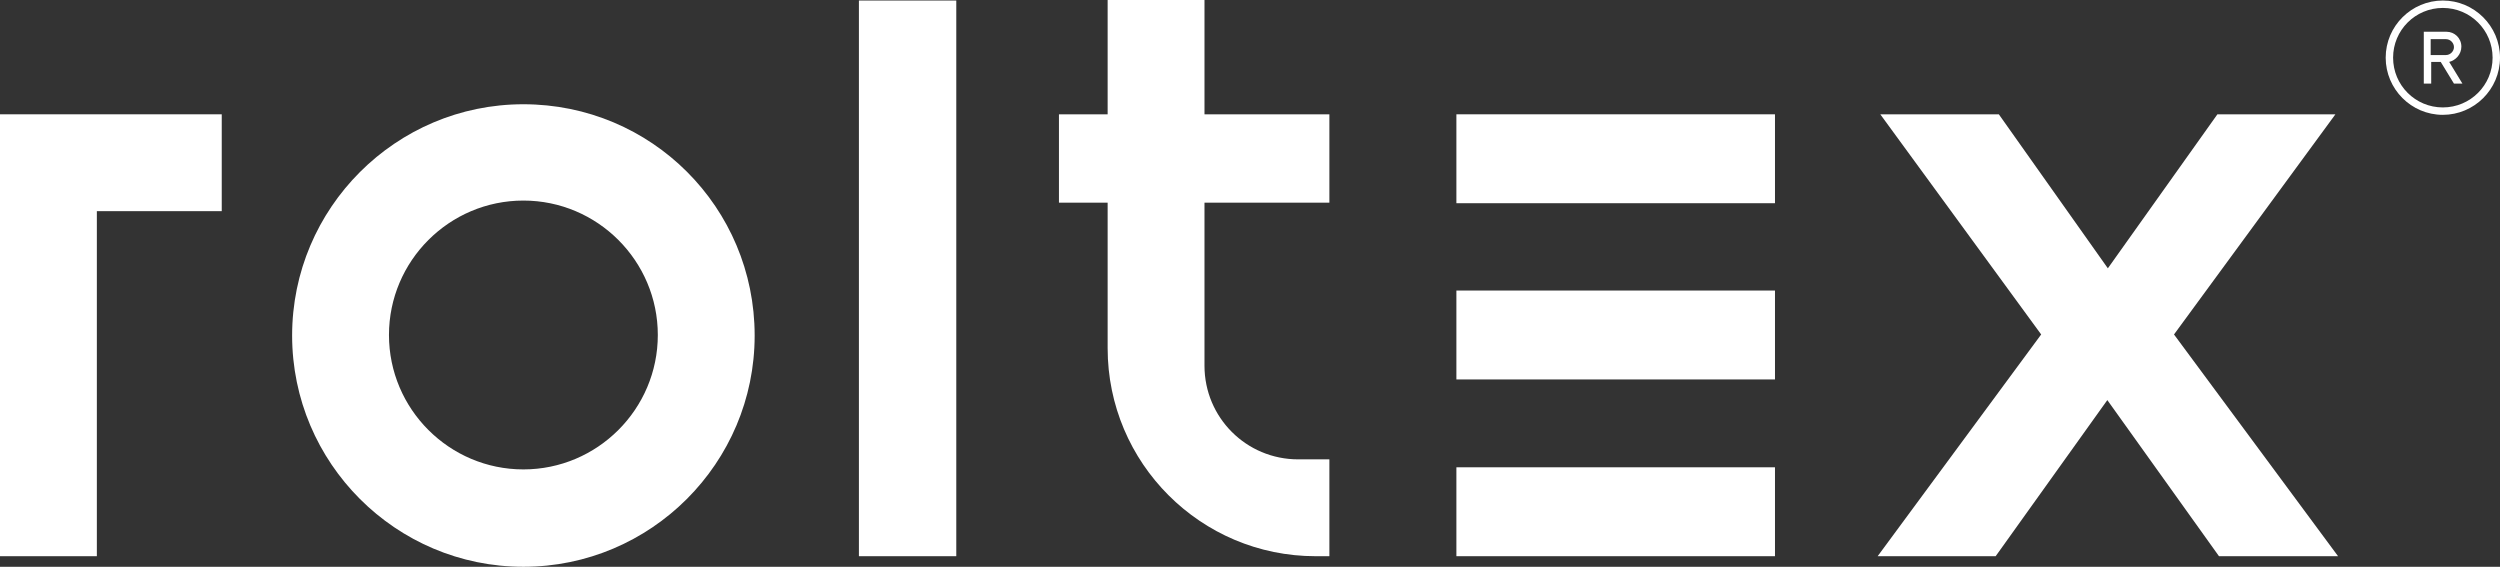
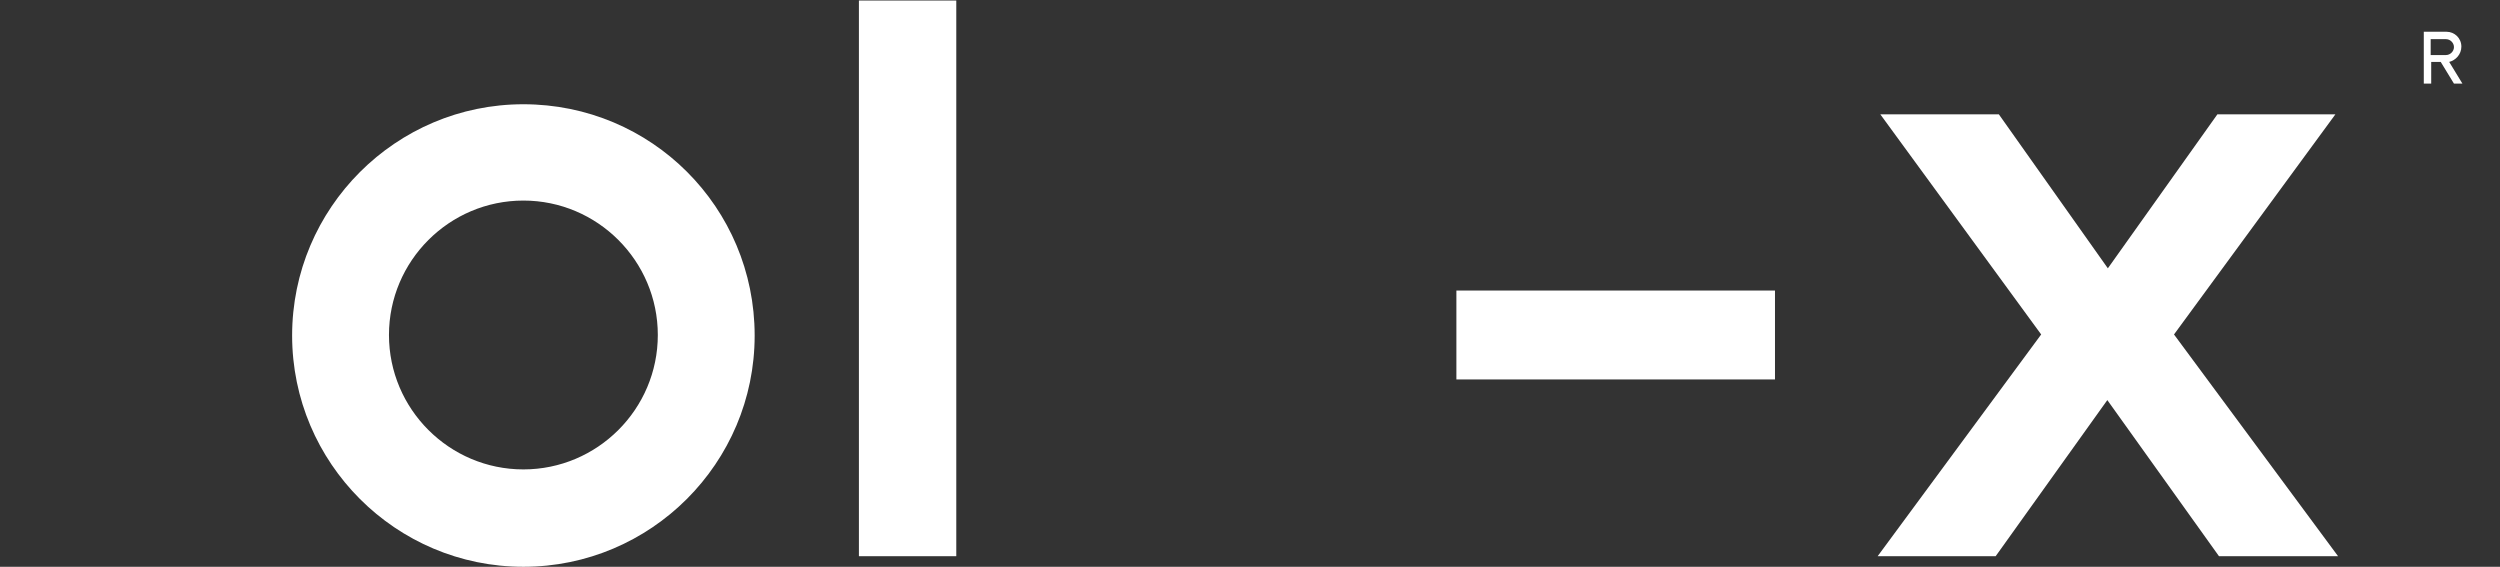
<svg xmlns="http://www.w3.org/2000/svg" xmlns:ns1="http://sodipodi.sourceforge.net/DTD/sodipodi-0.dtd" xmlns:ns2="http://www.inkscape.org/namespaces/inkscape" version="1.1" id="Lager_1" x="0px" y="0px" viewBox="0 0 472.4 107.1" xml:space="preserve" ns1:docname="logo-white.svg" width="472.4" height="107.1" ns2:version="1.4 (86a8ad7, 2024-10-11)">
  <rect x="0" y="0" width="472.4" height="107.1" fill="#333333" stroke="none" />
  <defs id="defs5" />
  <ns1:namedview id="namedview5" pagecolor="#ffffff" bordercolor="#000000" borderopacity="0.25" ns2:showpageshadow="2" ns2:pageopacity="0.0" ns2:pagecheckerboard="0" ns2:deskcolor="#d1d1d1" ns2:zoom="1.9603562" ns2:cx="235.92652" ns2:cy="53.816751" ns2:window-width="2560" ns2:window-height="1369" ns2:window-x="-8" ns2:window-y="-8" ns2:window-maximized="1" ns2:current-layer="Lager_1" />
  <style type="text/css" id="style1">
	.st0{fill:#FFFFFF;}
</style>
  <g id="g5" transform="translate(-185,-243.7)">
-     <path class="st0" d="m 646.6,243.8 c -5.9,0 -10.8,4.8 -10.8,10.8 0,5.9 4.8,10.8 10.8,10.8 5.9,0 10.8,-4.8 10.8,-10.8 0,-6 -4.9,-10.8 -10.8,-10.8 m 0,20.2 c -5.2,0 -9.4,-4.2 -9.4,-9.4 0,-5.2 4.2,-9.4 9.4,-9.4 5.2,0 9.4,4.2 9.4,9.4 0,5.2 -4.2,9.4 -9.4,9.4" id="path1" />
    <path class="st0" d="m 650.1,252.5 c 0,-1.6 -1.3,-2.8 -2.8,-2.8 H 643 v 9.8 h 1.4 v -4.1 h 1.8 l 2.5,4.1 h 1.6 l -2.5,-4.1 c 1.2,-0.3 2.3,-1.4 2.3,-2.9 m -5.8,1.5 v -2.9 h 2.9 c 0.8,0 1.5,0.7 1.5,1.5 0,0.8 -0.7,1.5 -1.5,1.5 h -2.9 z" id="path2" />
    <rect x="347.3" y="243.8" class="st0" width="18.4" height="105" id="rect2" />
-     <polygon class="st0" points="203.3,348.8 203.3,283.6 226.9,283.6 226.9,265.3 185,265.3 185,348.8 " id="polygon2" />
    <path class="st0" d="m 283.9,263.4 c -24.1,0 -43.7,19.6 -43.7,43.7 0,24.1 19.6,43.7 43.7,43.7 24.1,0 43.7,-19.6 43.7,-43.7 0,-24.2 -19.5,-43.7 -43.7,-43.7 m 0,69 c -14,0 -25.4,-11.4 -25.4,-25.4 0,-14 11.4,-25.4 25.4,-25.4 14,0 25.4,11.4 25.4,25.4 0,14 -11.4,25.4 -25.4,25.4" id="path3" />
    <polygon class="st0" points="562.7,265.3 540.3,265.3 570.7,306.9 539.8,348.8 562.1,348.8 583.2,319.3 604.3,348.8 626.8,348.8 595.8,306.9 626.3,265.3 604,265.3 583.3,294.4 " id="polygon3" />
-     <rect x="460.2" y="265.3" class="st0" width="60.2" height="16.8" id="rect3" />
    <rect x="460.2" y="298.6" class="st0" width="60.2" height="16.8" id="rect4" />
-     <rect x="460.2" y="332" class="st0" width="60.2" height="16.8" id="rect5" />
-     <path class="st0" d="m 436.2,282 v -16.7 h -23.6 v -21.6 h -18.3 v 21.6 h -9.2 V 282 h 9.2 v 27.5 c 0,21.7 17.6,39.3 39.3,39.3 h 2.6 v -18.3 h -5.9 c -9.8,0 -17.7,-7.9 -17.7,-17.7 V 282 Z" id="path5" />
  </g>
</svg>